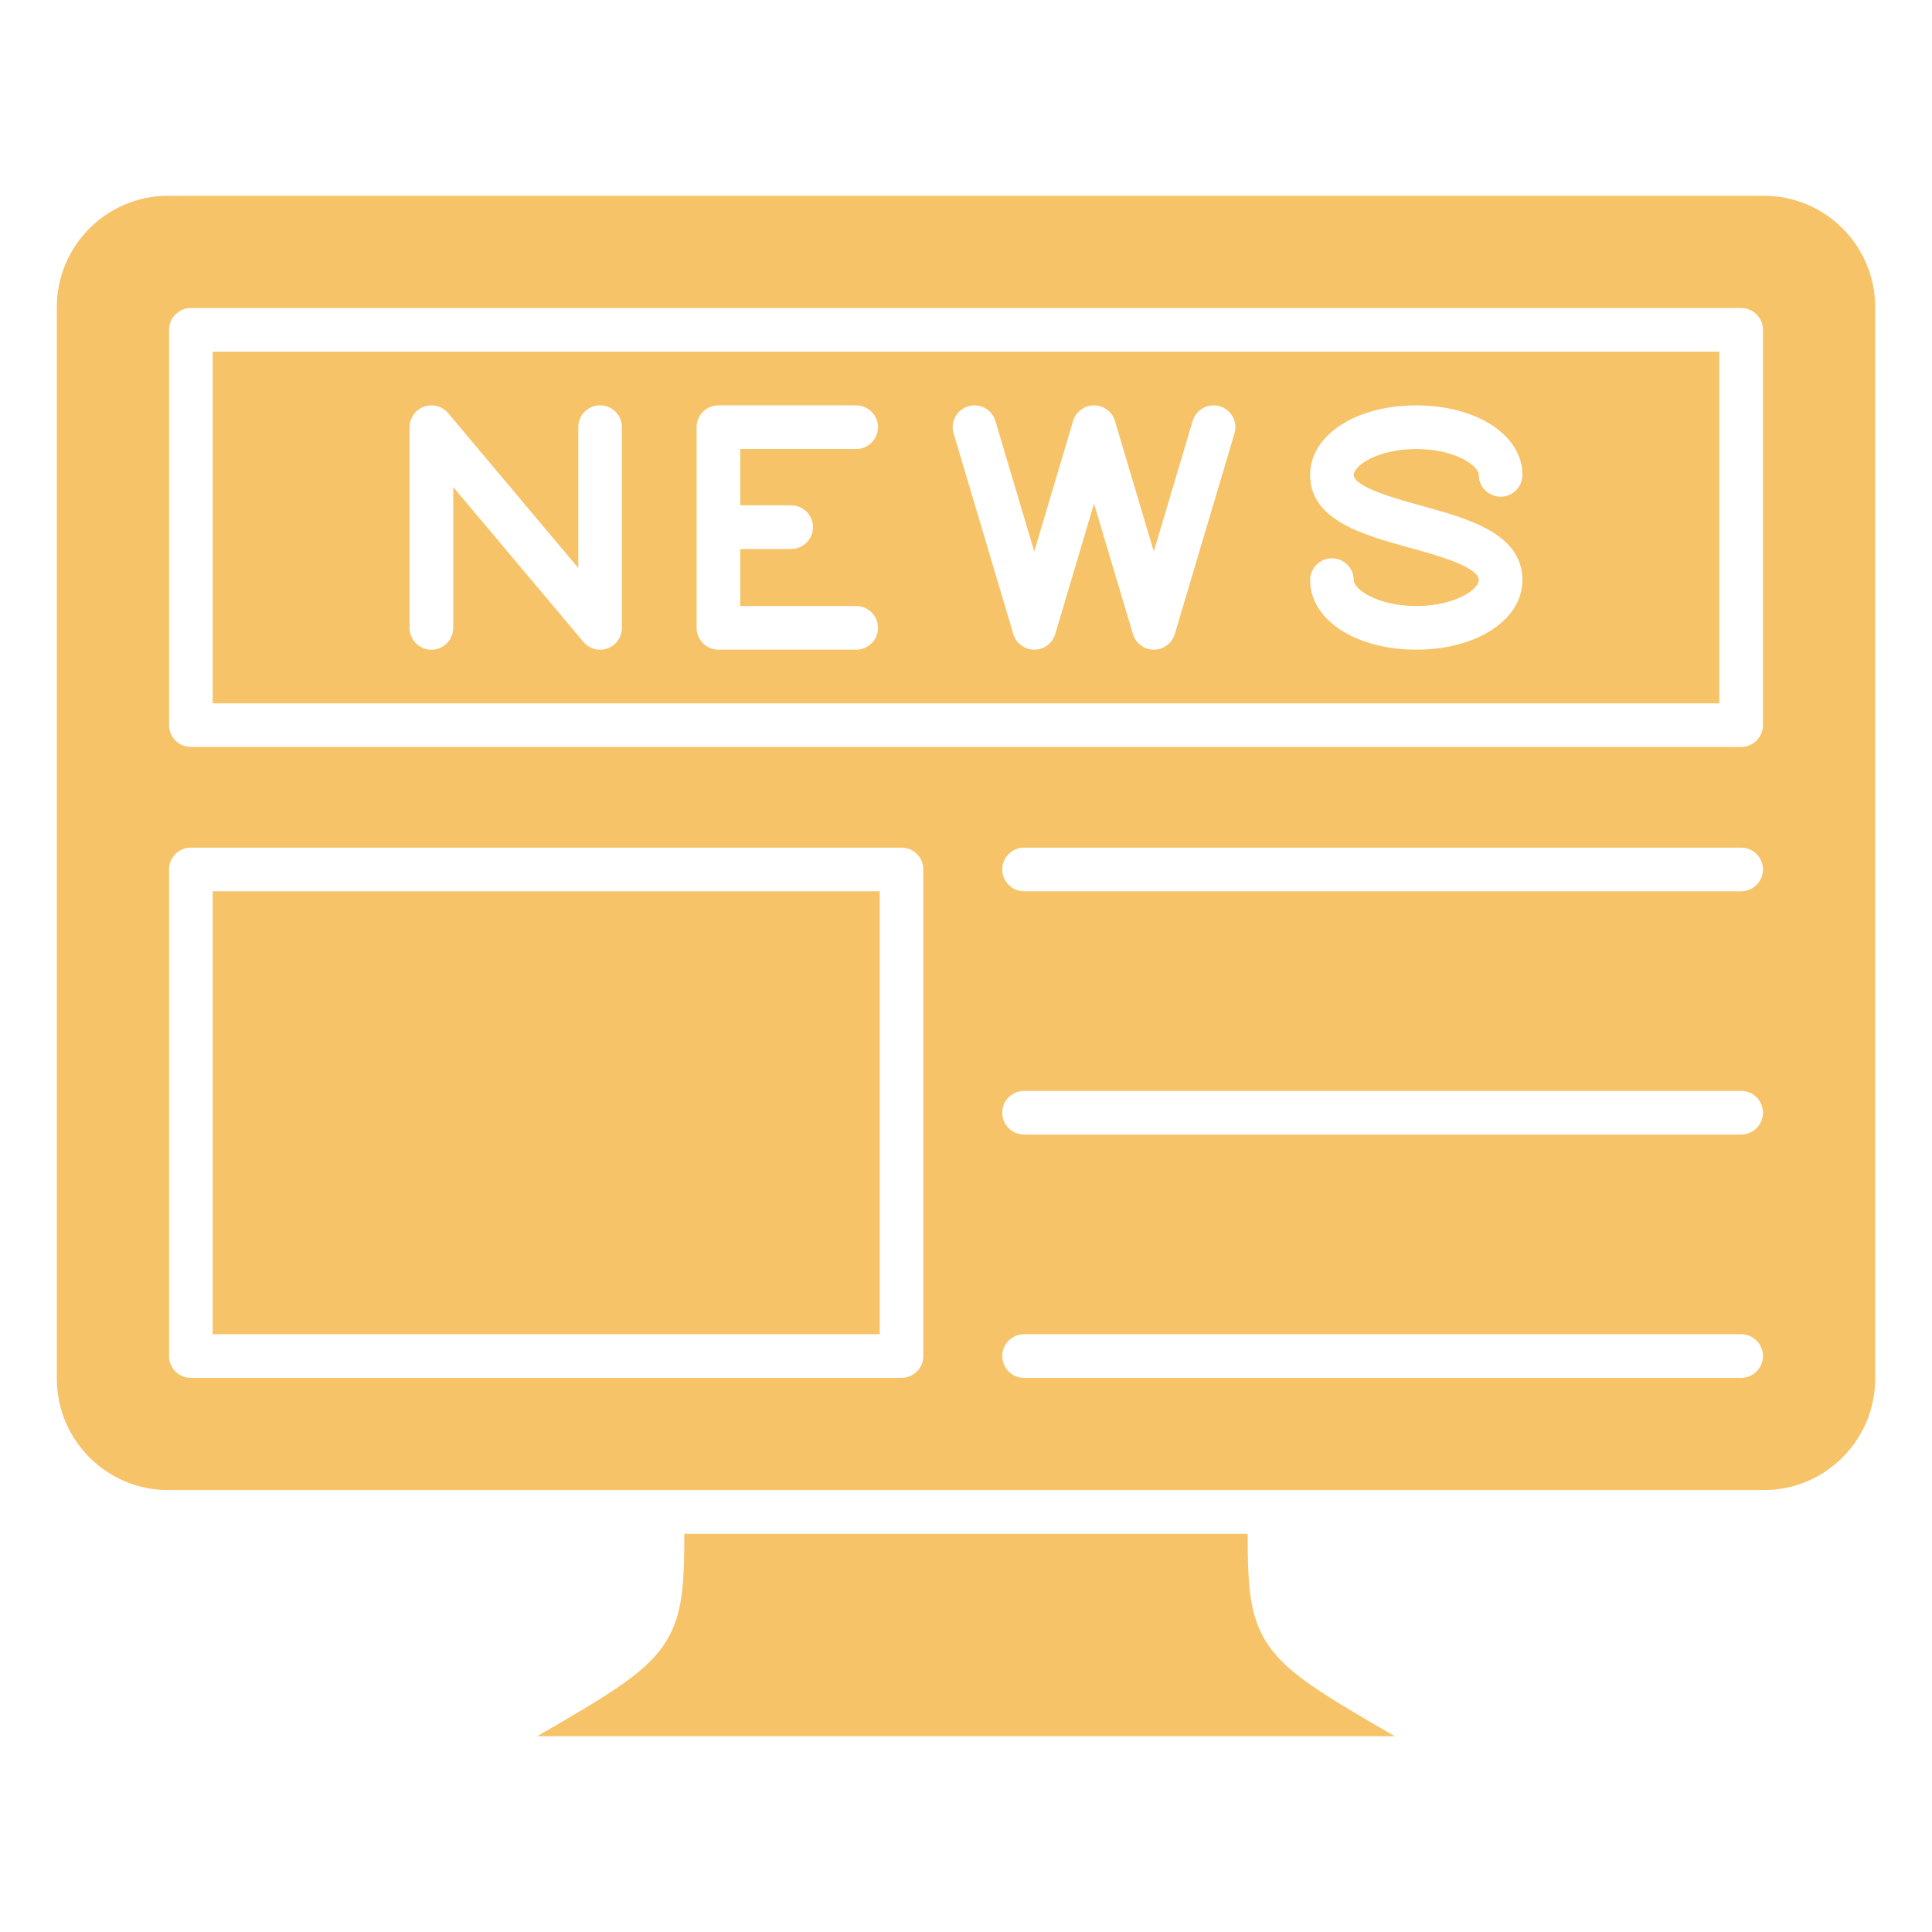
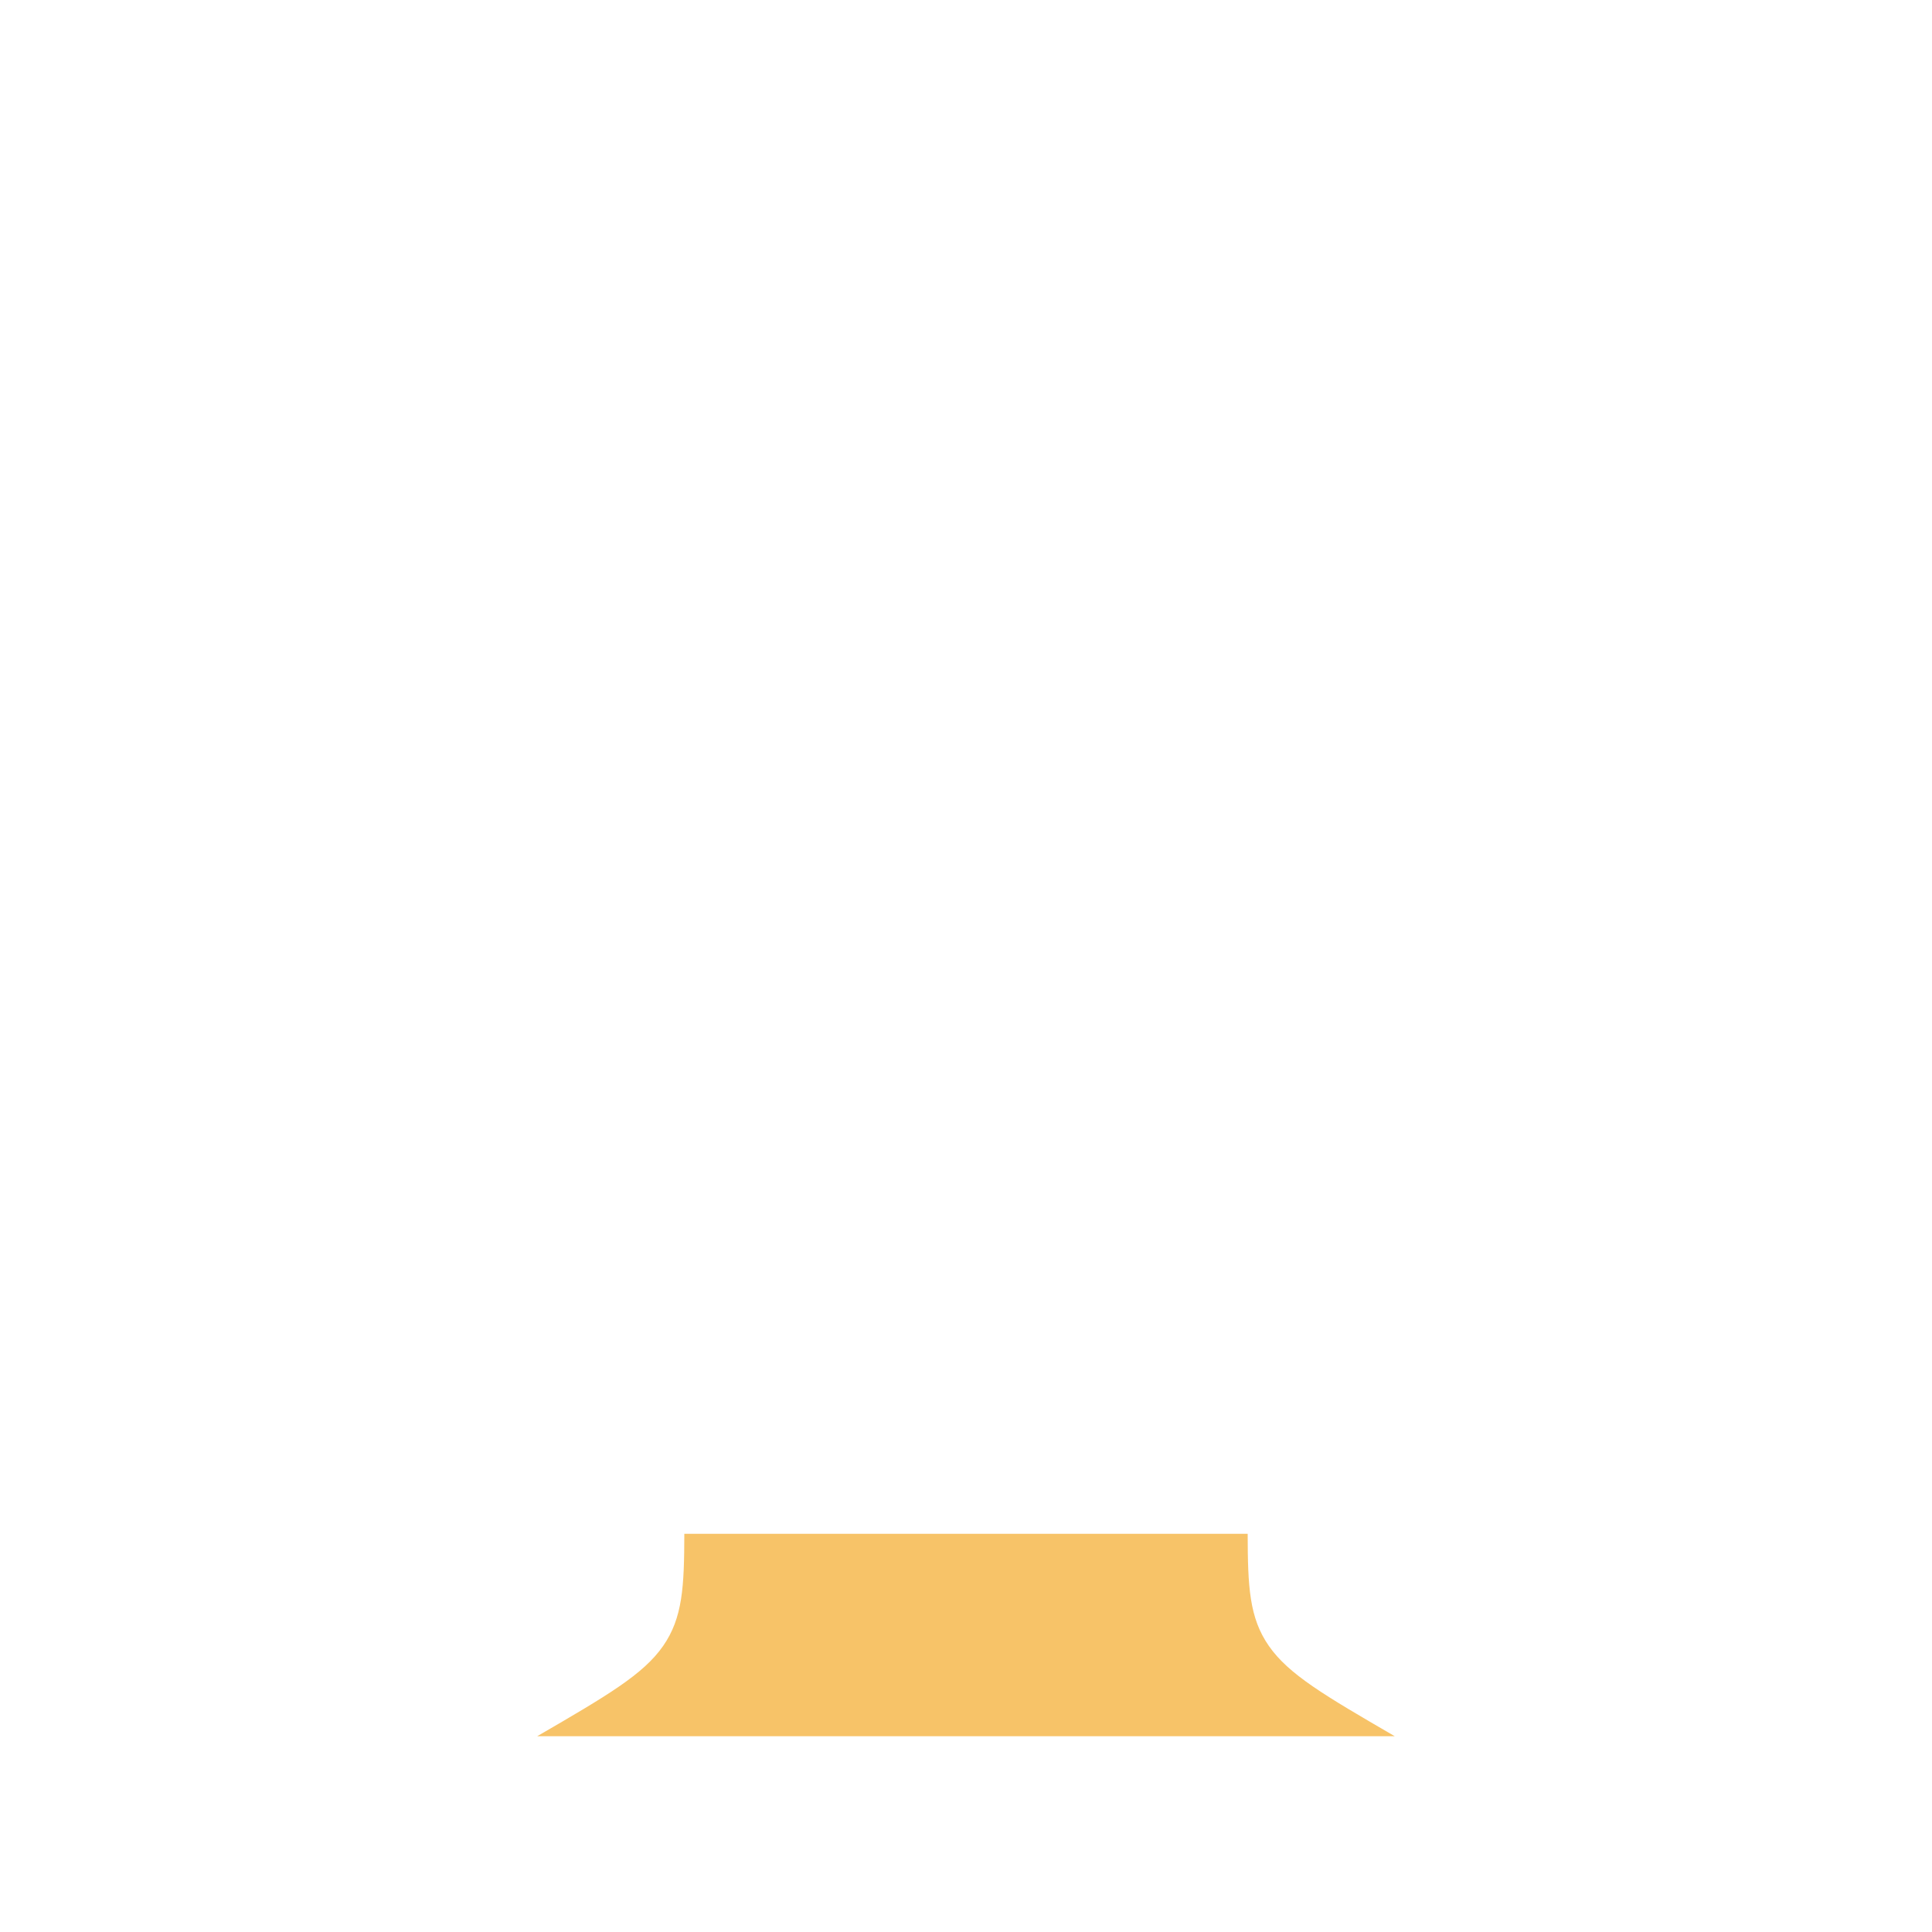
<svg xmlns="http://www.w3.org/2000/svg" width="34" height="34" viewBox="0 0 34 34" fill="none">
  <path fill-rule="evenodd" clip-rule="evenodd" d="M21.957 26.992H12.043C12.041 27.924 12.014 28.471 11.67 28.966C11.32 29.468 10.694 29.835 9.453 30.555L24.546 30.555C23.306 29.835 22.68 29.468 22.33 28.966C21.985 28.471 21.959 27.924 21.957 26.992Z" fill="#F7C368" />
-   <path fill-rule="evenodd" clip-rule="evenodd" d="M15.481 15.685H3.743V23.48H15.481V15.685Z" fill="#F7C368" />
-   <path fill-rule="evenodd" clip-rule="evenodd" d="M30.641 15.685H18.022C17.81 15.685 17.638 15.513 17.638 15.301C17.638 15.089 17.81 14.917 18.022 14.917H30.641C30.853 14.917 31.025 15.089 31.025 15.301C31.025 15.513 30.853 15.685 30.641 15.685ZM30.641 13.145H3.359C3.147 13.145 2.975 12.973 2.975 12.761L2.975 5.805C2.975 5.593 3.147 5.421 3.359 5.421H30.641C30.853 5.421 31.025 5.593 31.025 5.805V12.761C31.025 12.973 30.853 13.145 30.641 13.145ZM1 5.404L1 24.264C1 25.344 1.879 26.223 2.959 26.223L31.041 26.223C32.121 26.223 33 25.344 33 24.264L33 5.404C33 4.324 32.121 3.445 31.041 3.445L2.959 3.445C1.879 3.445 1 4.324 1 5.404ZM16.249 15.301V23.864C16.249 24.076 16.077 24.248 15.865 24.248H3.359C3.147 24.248 2.975 24.076 2.975 23.864L2.975 15.301C2.975 15.089 3.147 14.917 3.359 14.917H15.865C16.077 14.917 16.249 15.089 16.249 15.301ZM18.022 19.198L30.641 19.198C30.853 19.198 31.025 19.37 31.025 19.582C31.025 19.795 30.853 19.966 30.641 19.966H18.022C17.81 19.966 17.638 19.795 17.638 19.582C17.638 19.37 17.81 19.198 18.022 19.198ZM18.022 23.48L30.641 23.48C30.853 23.48 31.025 23.652 31.025 23.864C31.025 24.076 30.853 24.248 30.641 24.248H18.022C17.81 24.248 17.638 24.076 17.638 23.864C17.638 23.652 17.81 23.48 18.022 23.48Z" fill="#F7C368" />
-   <path fill-rule="evenodd" clip-rule="evenodd" d="M26.792 10.21C26.792 10.907 25.989 11.433 24.924 11.433C23.859 11.433 23.056 10.907 23.056 10.21C23.056 9.998 23.228 9.826 23.44 9.826C23.652 9.826 23.824 9.998 23.824 10.21C23.824 10.371 24.241 10.665 24.924 10.665C25.607 10.665 26.024 10.371 26.024 10.21C26.024 9.975 25.292 9.773 24.807 9.639C23.986 9.413 23.056 9.156 23.056 8.357C23.056 7.659 23.859 7.134 24.924 7.134C25.989 7.134 26.792 7.659 26.792 8.357C26.792 8.569 26.62 8.741 26.408 8.741C26.196 8.741 26.024 8.569 26.024 8.357C26.024 8.197 25.607 7.902 24.924 7.902C24.242 7.902 23.824 8.197 23.824 8.357C23.824 8.571 24.567 8.777 25.011 8.899C25.846 9.129 26.792 9.391 26.792 10.21ZM21.725 7.627L20.674 11.159C20.625 11.322 20.475 11.433 20.305 11.433C20.136 11.433 19.986 11.322 19.938 11.159L19.253 8.863L18.57 11.159C18.521 11.322 18.371 11.433 18.201 11.433C18.032 11.433 17.882 11.322 17.833 11.159L16.782 7.627C16.721 7.424 16.837 7.21 17.04 7.15C17.243 7.089 17.457 7.205 17.517 7.408L18.201 9.705L18.885 7.408C18.934 7.245 19.084 7.134 19.253 7.134C19.423 7.134 19.573 7.245 19.621 7.408L20.305 9.705L20.989 7.408C21.05 7.205 21.264 7.089 21.467 7.15C21.67 7.21 21.786 7.424 21.725 7.627ZM13.923 8.893C14.135 8.893 14.307 9.065 14.307 9.277C14.307 9.489 14.135 9.661 13.923 9.661H13.027V10.665H15.067C15.279 10.665 15.451 10.837 15.451 11.049C15.451 11.261 15.279 11.433 15.067 11.433H12.643C12.431 11.433 12.259 11.261 12.259 11.049L12.259 9.278V7.52L12.259 7.508L12.26 7.498L12.26 7.488L12.261 7.479L12.262 7.469L12.264 7.459L12.265 7.45L12.267 7.44L12.269 7.431L12.271 7.422L12.274 7.413L12.276 7.404L12.279 7.395L12.282 7.386L12.286 7.377L12.289 7.368L12.293 7.36L12.297 7.351L12.301 7.343L12.305 7.335L12.31 7.327L12.315 7.319L12.32 7.311L12.325 7.303L12.33 7.295L12.335 7.288L12.341 7.281L12.347 7.274L12.353 7.267L12.359 7.26L12.365 7.253L12.371 7.246L12.378 7.24L12.385 7.234L12.392 7.228L12.399 7.222L12.406 7.216L12.413 7.21L12.421 7.205L12.428 7.199L12.436 7.194L12.444 7.19L12.452 7.185L12.46 7.18L12.468 7.176L12.477 7.172L12.485 7.168L12.494 7.164L12.502 7.161L12.511 7.157L12.52 7.154L12.529 7.151L12.538 7.149L12.547 7.146L12.556 7.144L12.566 7.142L12.575 7.14L12.585 7.138L12.594 7.137L12.604 7.136L12.614 7.135L12.623 7.135L12.633 7.134L12.643 7.134L15.067 7.134C15.279 7.134 15.451 7.305 15.451 7.518C15.451 7.73 15.279 7.902 15.067 7.902H13.027V8.893L13.923 8.893ZM10.944 7.517V11.05C10.944 11.211 10.844 11.355 10.692 11.411C10.649 11.427 10.604 11.434 10.561 11.434C10.449 11.434 10.341 11.385 10.267 11.296L7.976 8.571V11.05C7.976 11.262 7.804 11.434 7.592 11.434C7.38 11.434 7.208 11.262 7.208 11.05L7.208 7.517C7.208 7.356 7.309 7.212 7.461 7.157C7.612 7.101 7.782 7.147 7.886 7.27L10.177 9.996V7.517C10.177 7.305 10.348 7.133 10.56 7.133C10.773 7.133 10.944 7.305 10.944 7.517ZM3.743 6.189V12.378H30.257V6.189H3.743Z" fill="#F7C368" />
</svg>